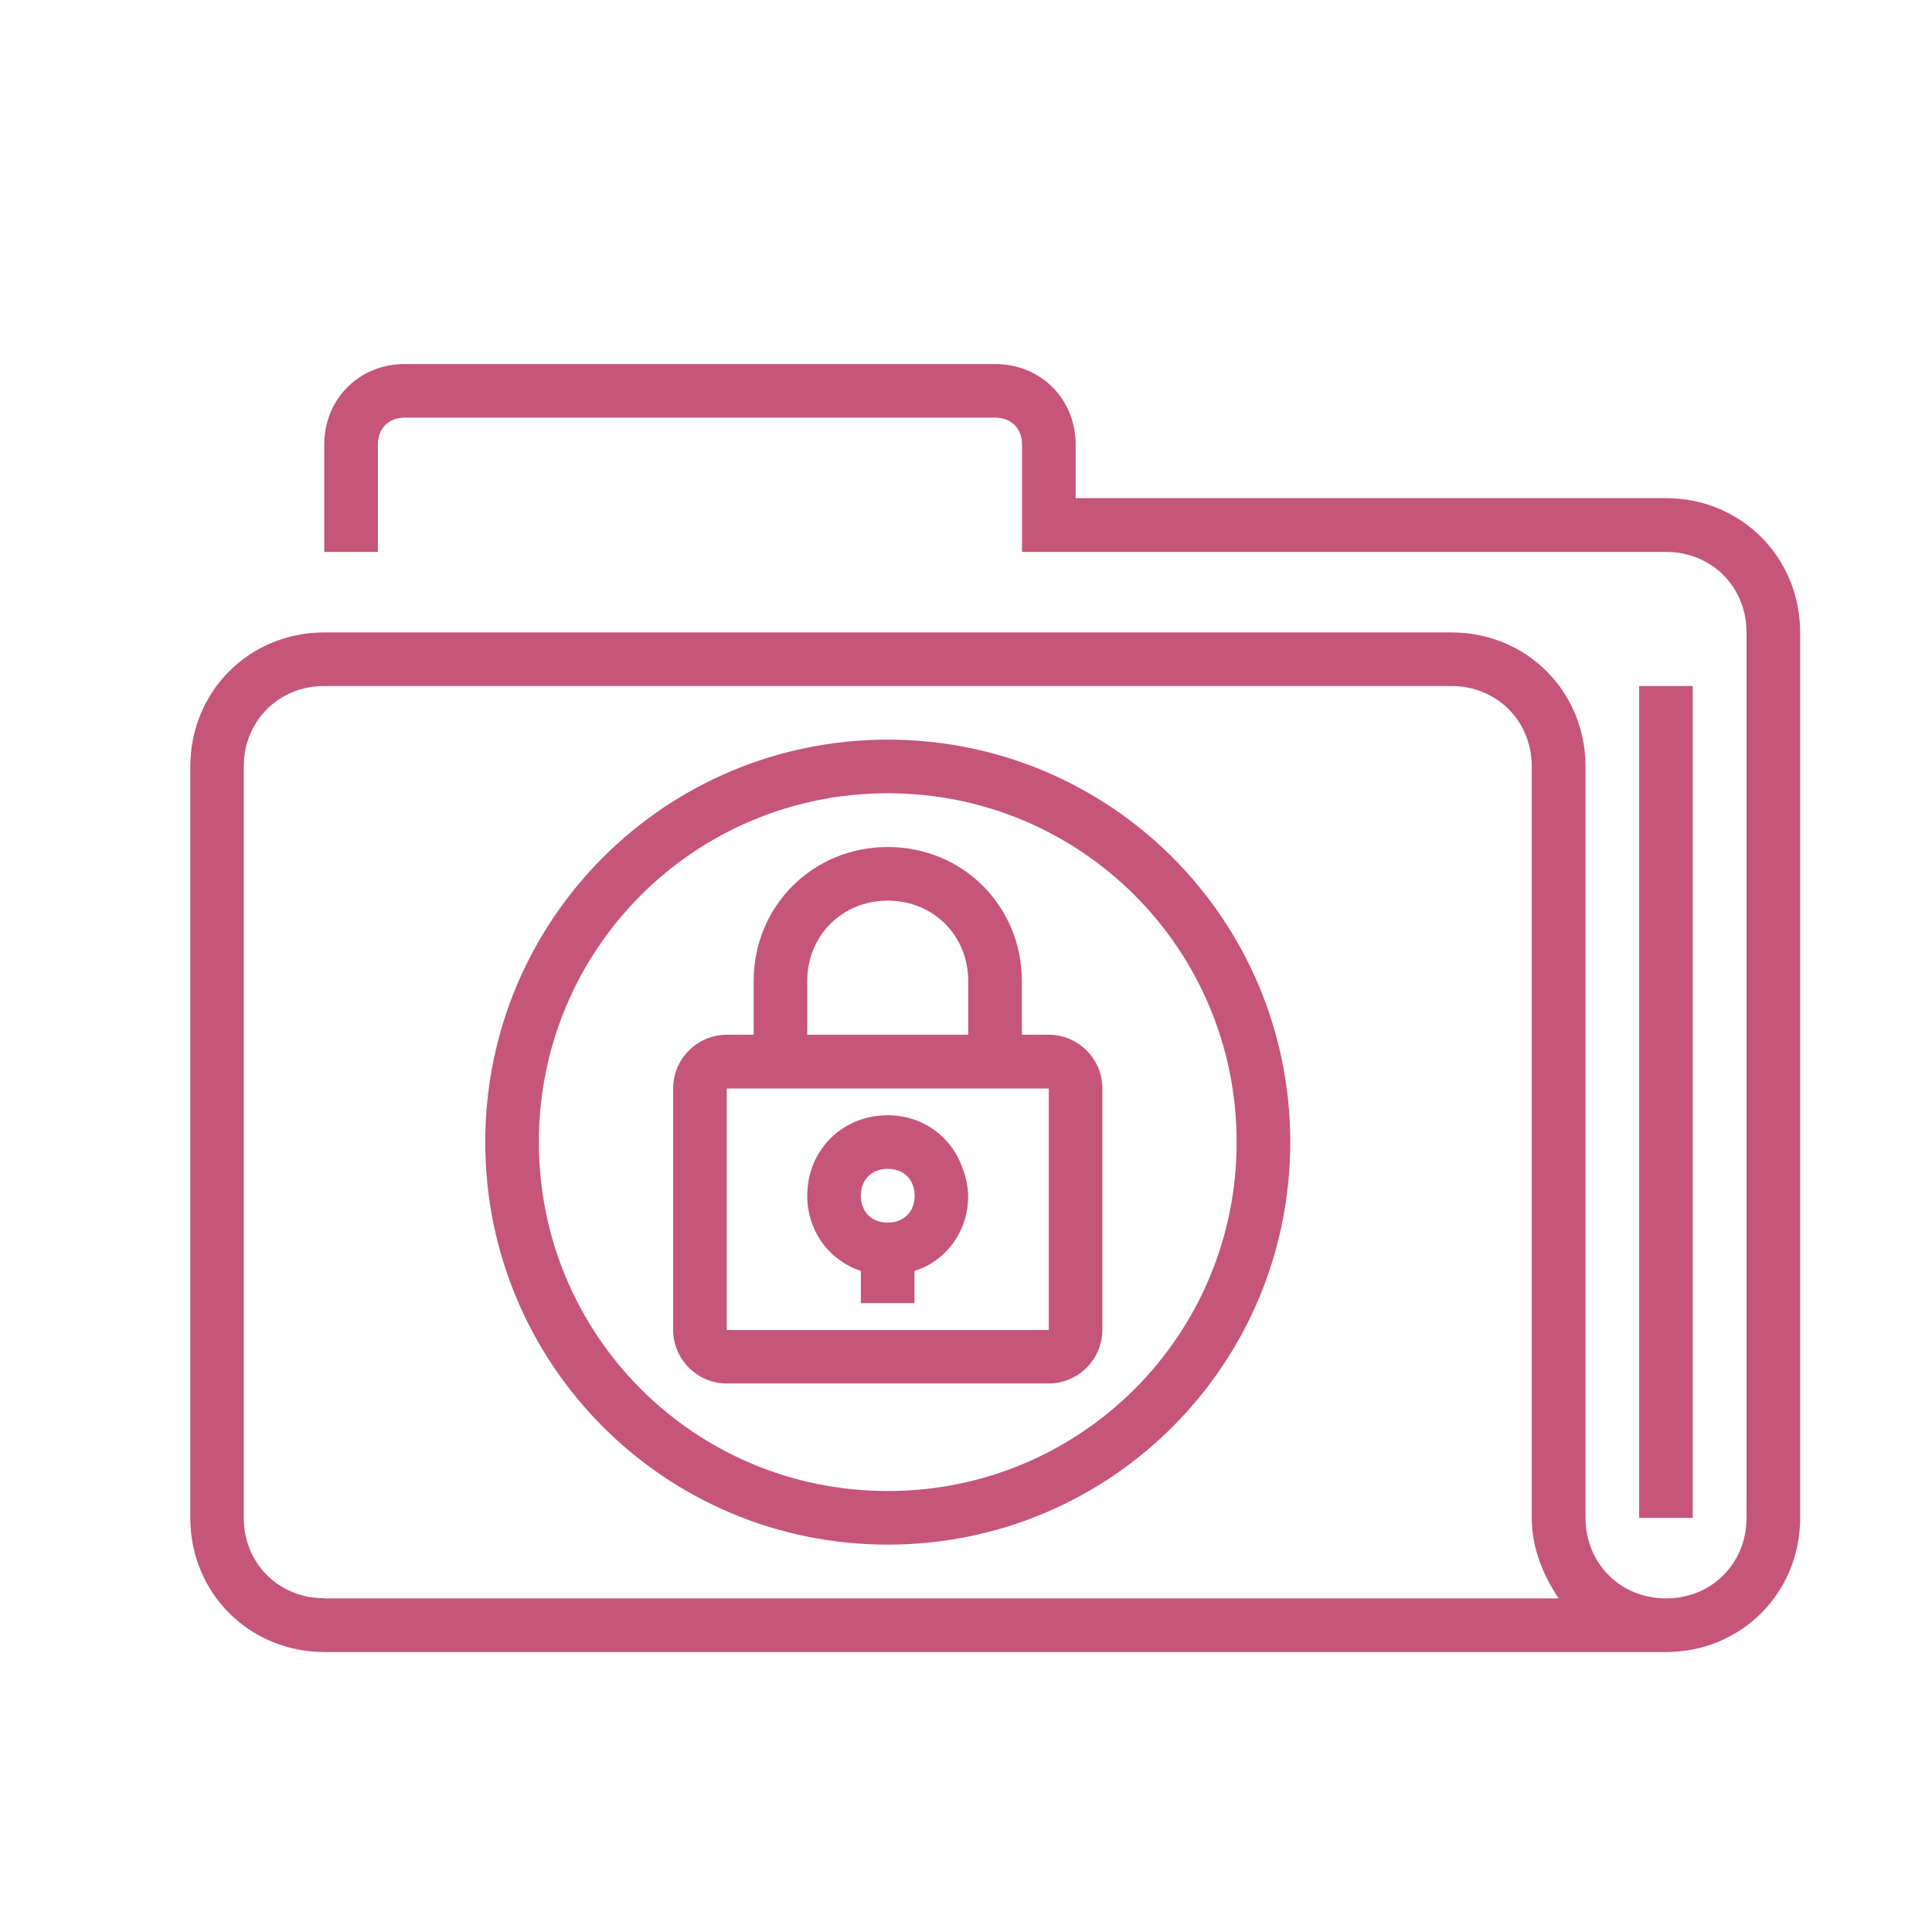
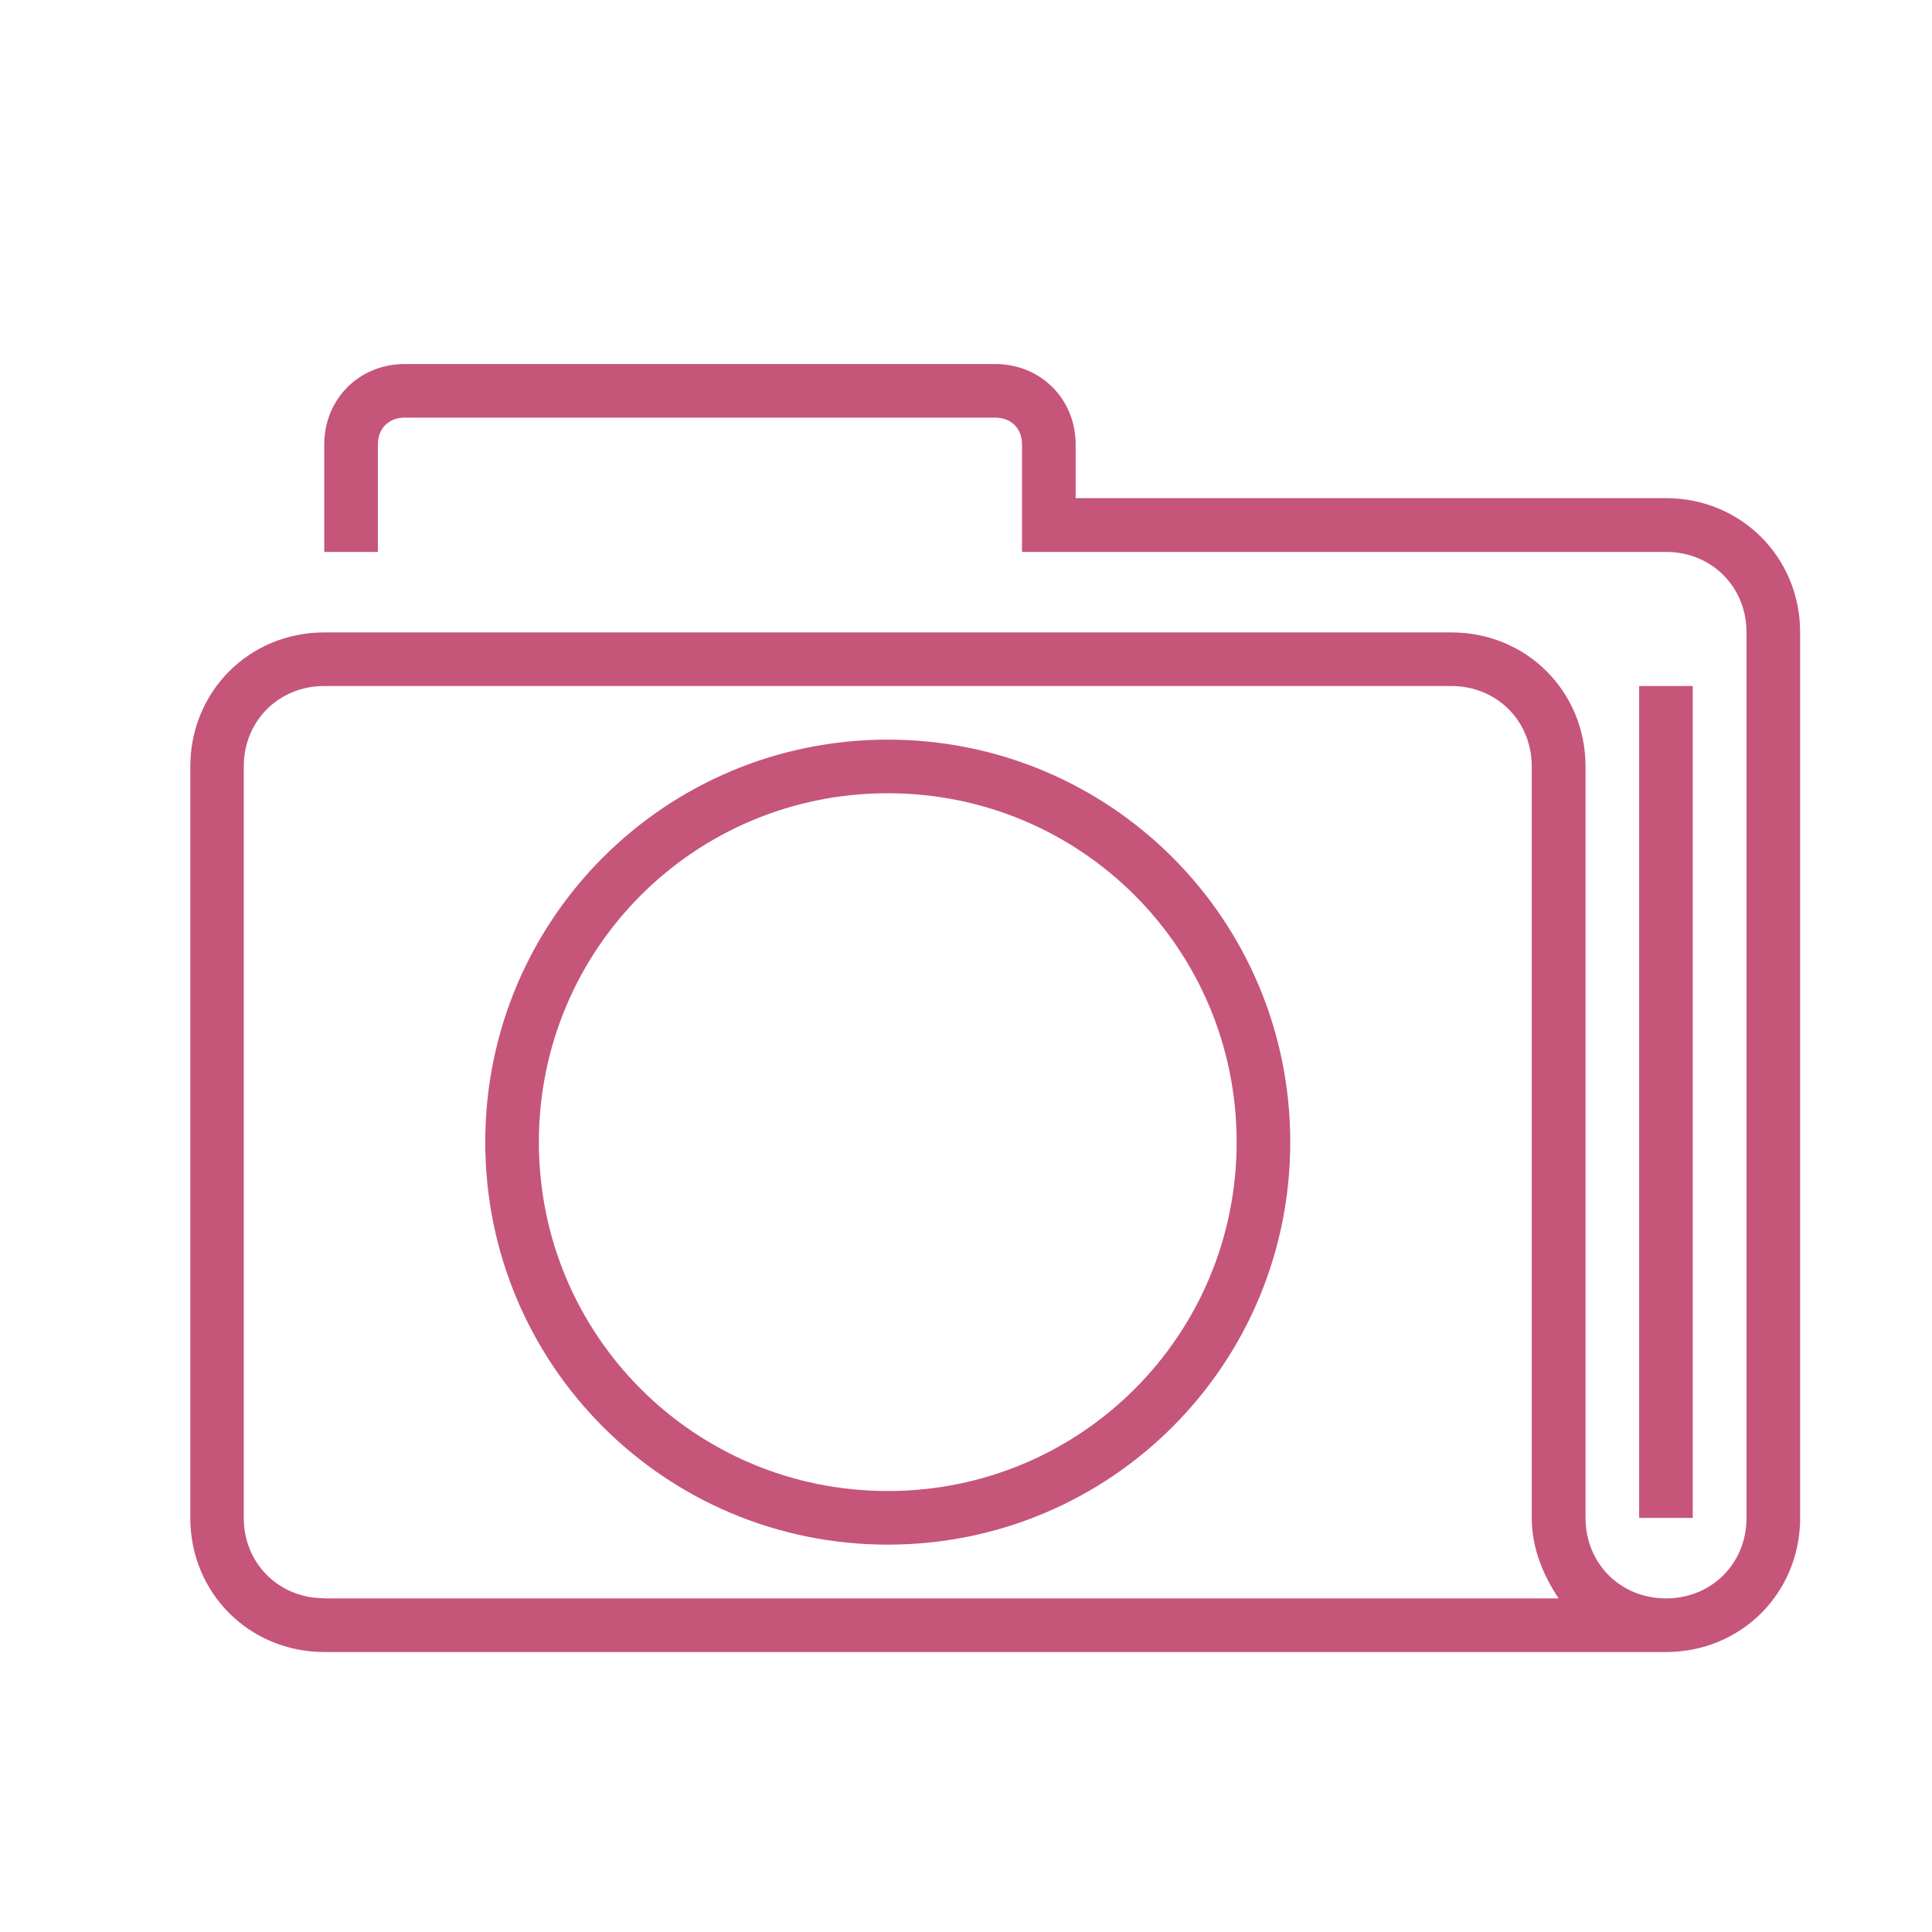
<svg xmlns="http://www.w3.org/2000/svg" version="1.1" id="katman_1" x="0px" y="0px" viewBox="0 0 120 120" style="enable-background:new 0 0 120 120;" xml:space="preserve">
  <style type="text/css">
	.st0{fill:#C6557A;}
	.st1{fill-rule:evenodd;clip-rule:evenodd;fill:#C6557A;}
	.st2{fill-rule:evenodd;clip-rule:evenodd;fill:#C6557A;stroke:#C6557A;stroke-width:1.996;stroke-miterlimit:10;}
</style>
  <g>
-     <path class="st0" d="M65.14,64.27h-1.67v-3.33c0-4.67-3.67-8.33-8.33-8.33s-8.33,3.67-8.33,8.33v3.33h-1.67   c-1.83,0-3.33,1.5-3.33,3.33v15c0,1.83,1.5,3.33,3.33,3.33h20c1.83,0,3.33-1.5,3.33-3.33v-15C68.47,65.77,66.97,64.27,65.14,64.27z    M50.14,60.94c0-2.83,2.17-5,5-5c2.83,0,5,2.17,5,5v3.33h-10V60.94z M45.14,82.61v-15h20v15H45.14z" />
-     <path class="st0" d="M55.14,69.27c-2.83,0-5,2.17-5,5c0,2.17,1.33,4,3.33,4.67v2h3.33v-2c2.67-0.83,4-3.83,3-6.33   C59.14,70.61,57.31,69.27,55.14,69.27z M55.14,75.94c-1,0-1.67-0.67-1.67-1.67c0-1,0.67-1.67,1.67-1.67c1,0,1.67,0.67,1.67,1.67   C56.81,75.27,56.14,75.94,55.14,75.94z" />
    <path class="st0" d="M103.47,30.94H66.81v-3.33c0-2.83-2.17-5-5-5H25.14c-2.83,0-5,2.17-5,5v6.67h3.33v-6.67   c0-1,0.67-1.67,1.67-1.67h36.67c1,0,1.67,0.67,1.67,1.67v6.67h40c2.83,0,5,2.17,5,5v55c0,2.83-2.17,5-5,5c-2.83,0-5-2.17-5-5V47.61   c0-4.67-3.67-8.33-8.33-8.33h-70c-4.67,0-8.33,3.67-8.33,8.33v46.67c0,4.67,3.67,8.33,8.33,8.33h83.33c4.67,0,8.33-3.67,8.33-8.33   v-55C111.81,34.61,108.14,30.94,103.47,30.94z M20.14,99.27c-2.83,0-5-2.17-5-5V47.61c0-2.83,2.17-5,5-5h70c2.83,0,5,2.17,5,5   v46.67c0,1.83,0.67,3.5,1.67,5H20.14z" />
    <rect x="101.81" y="42.61" class="st0" width="3.33" height="51.67" />
    <path class="st0" d="M55.14,45.94c-13.83,0-25,11.17-25,25s11.17,25,25,25s25-11.17,25-25S68.97,45.94,55.14,45.94z M55.14,92.61   c-12,0-21.67-9.67-21.67-21.67s9.67-21.67,21.67-21.67s21.67,9.67,21.67,21.67S67.14,92.61,55.14,92.61z" />
  </g>
</svg>